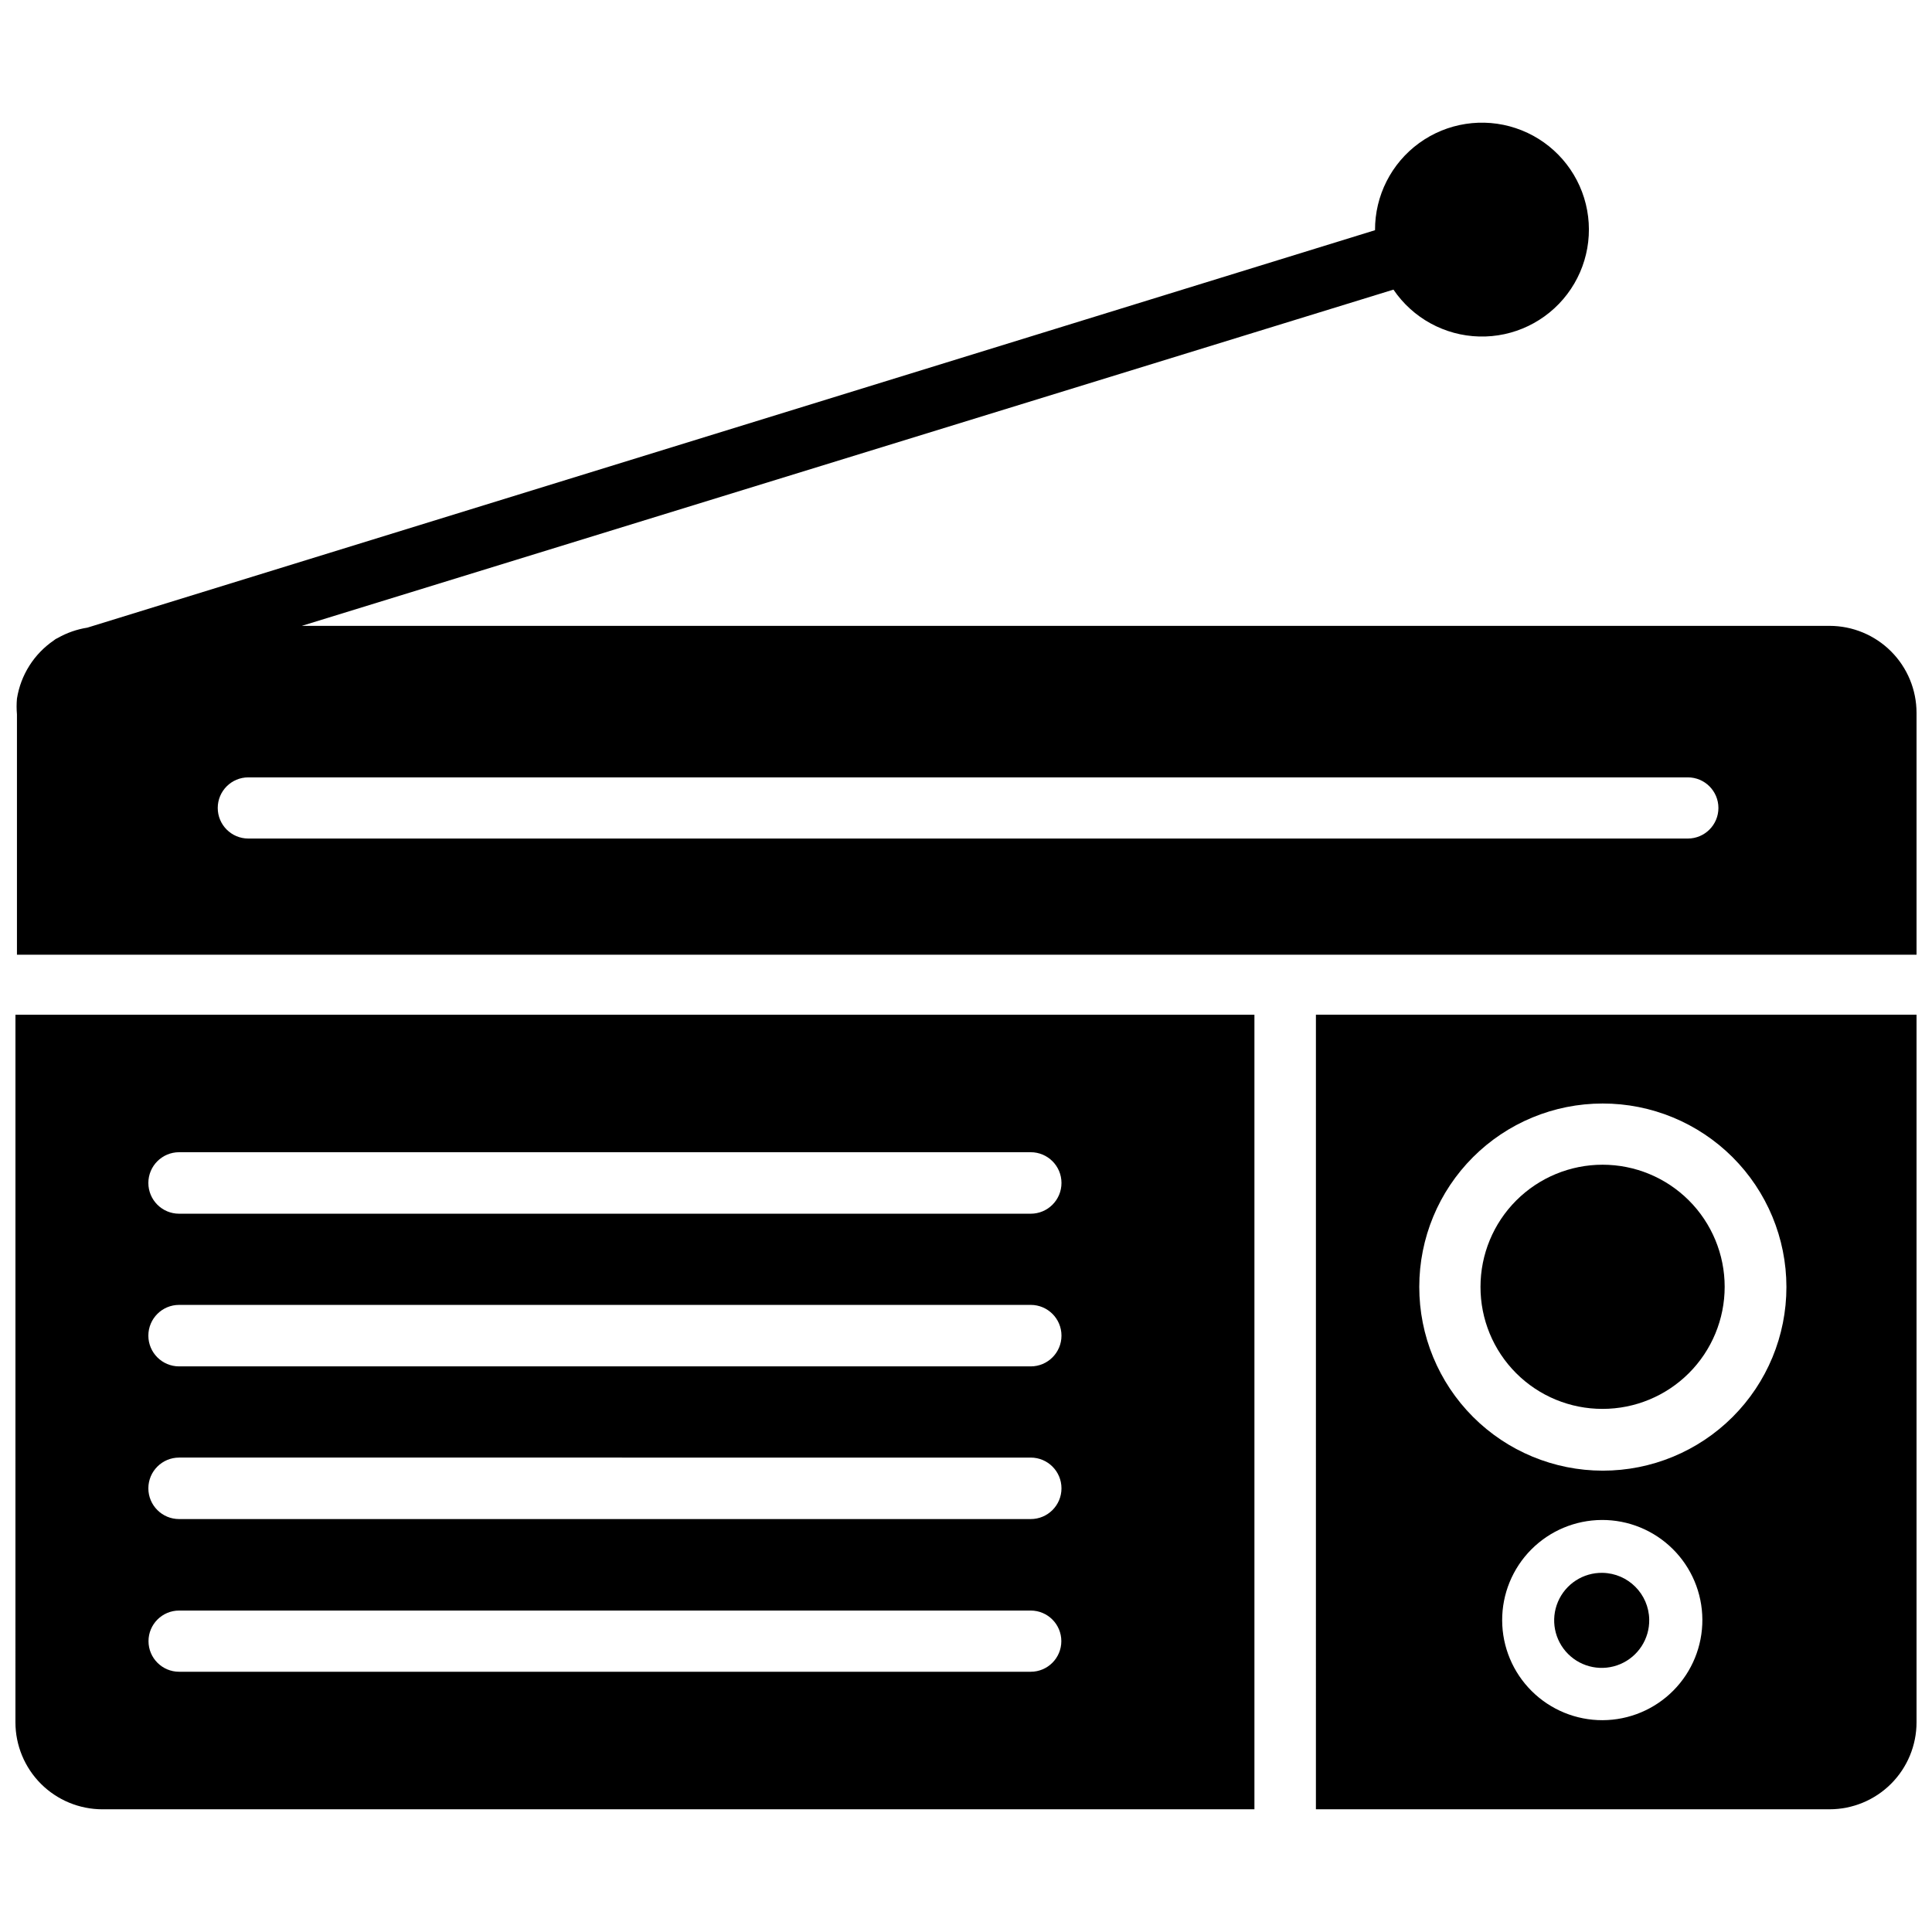
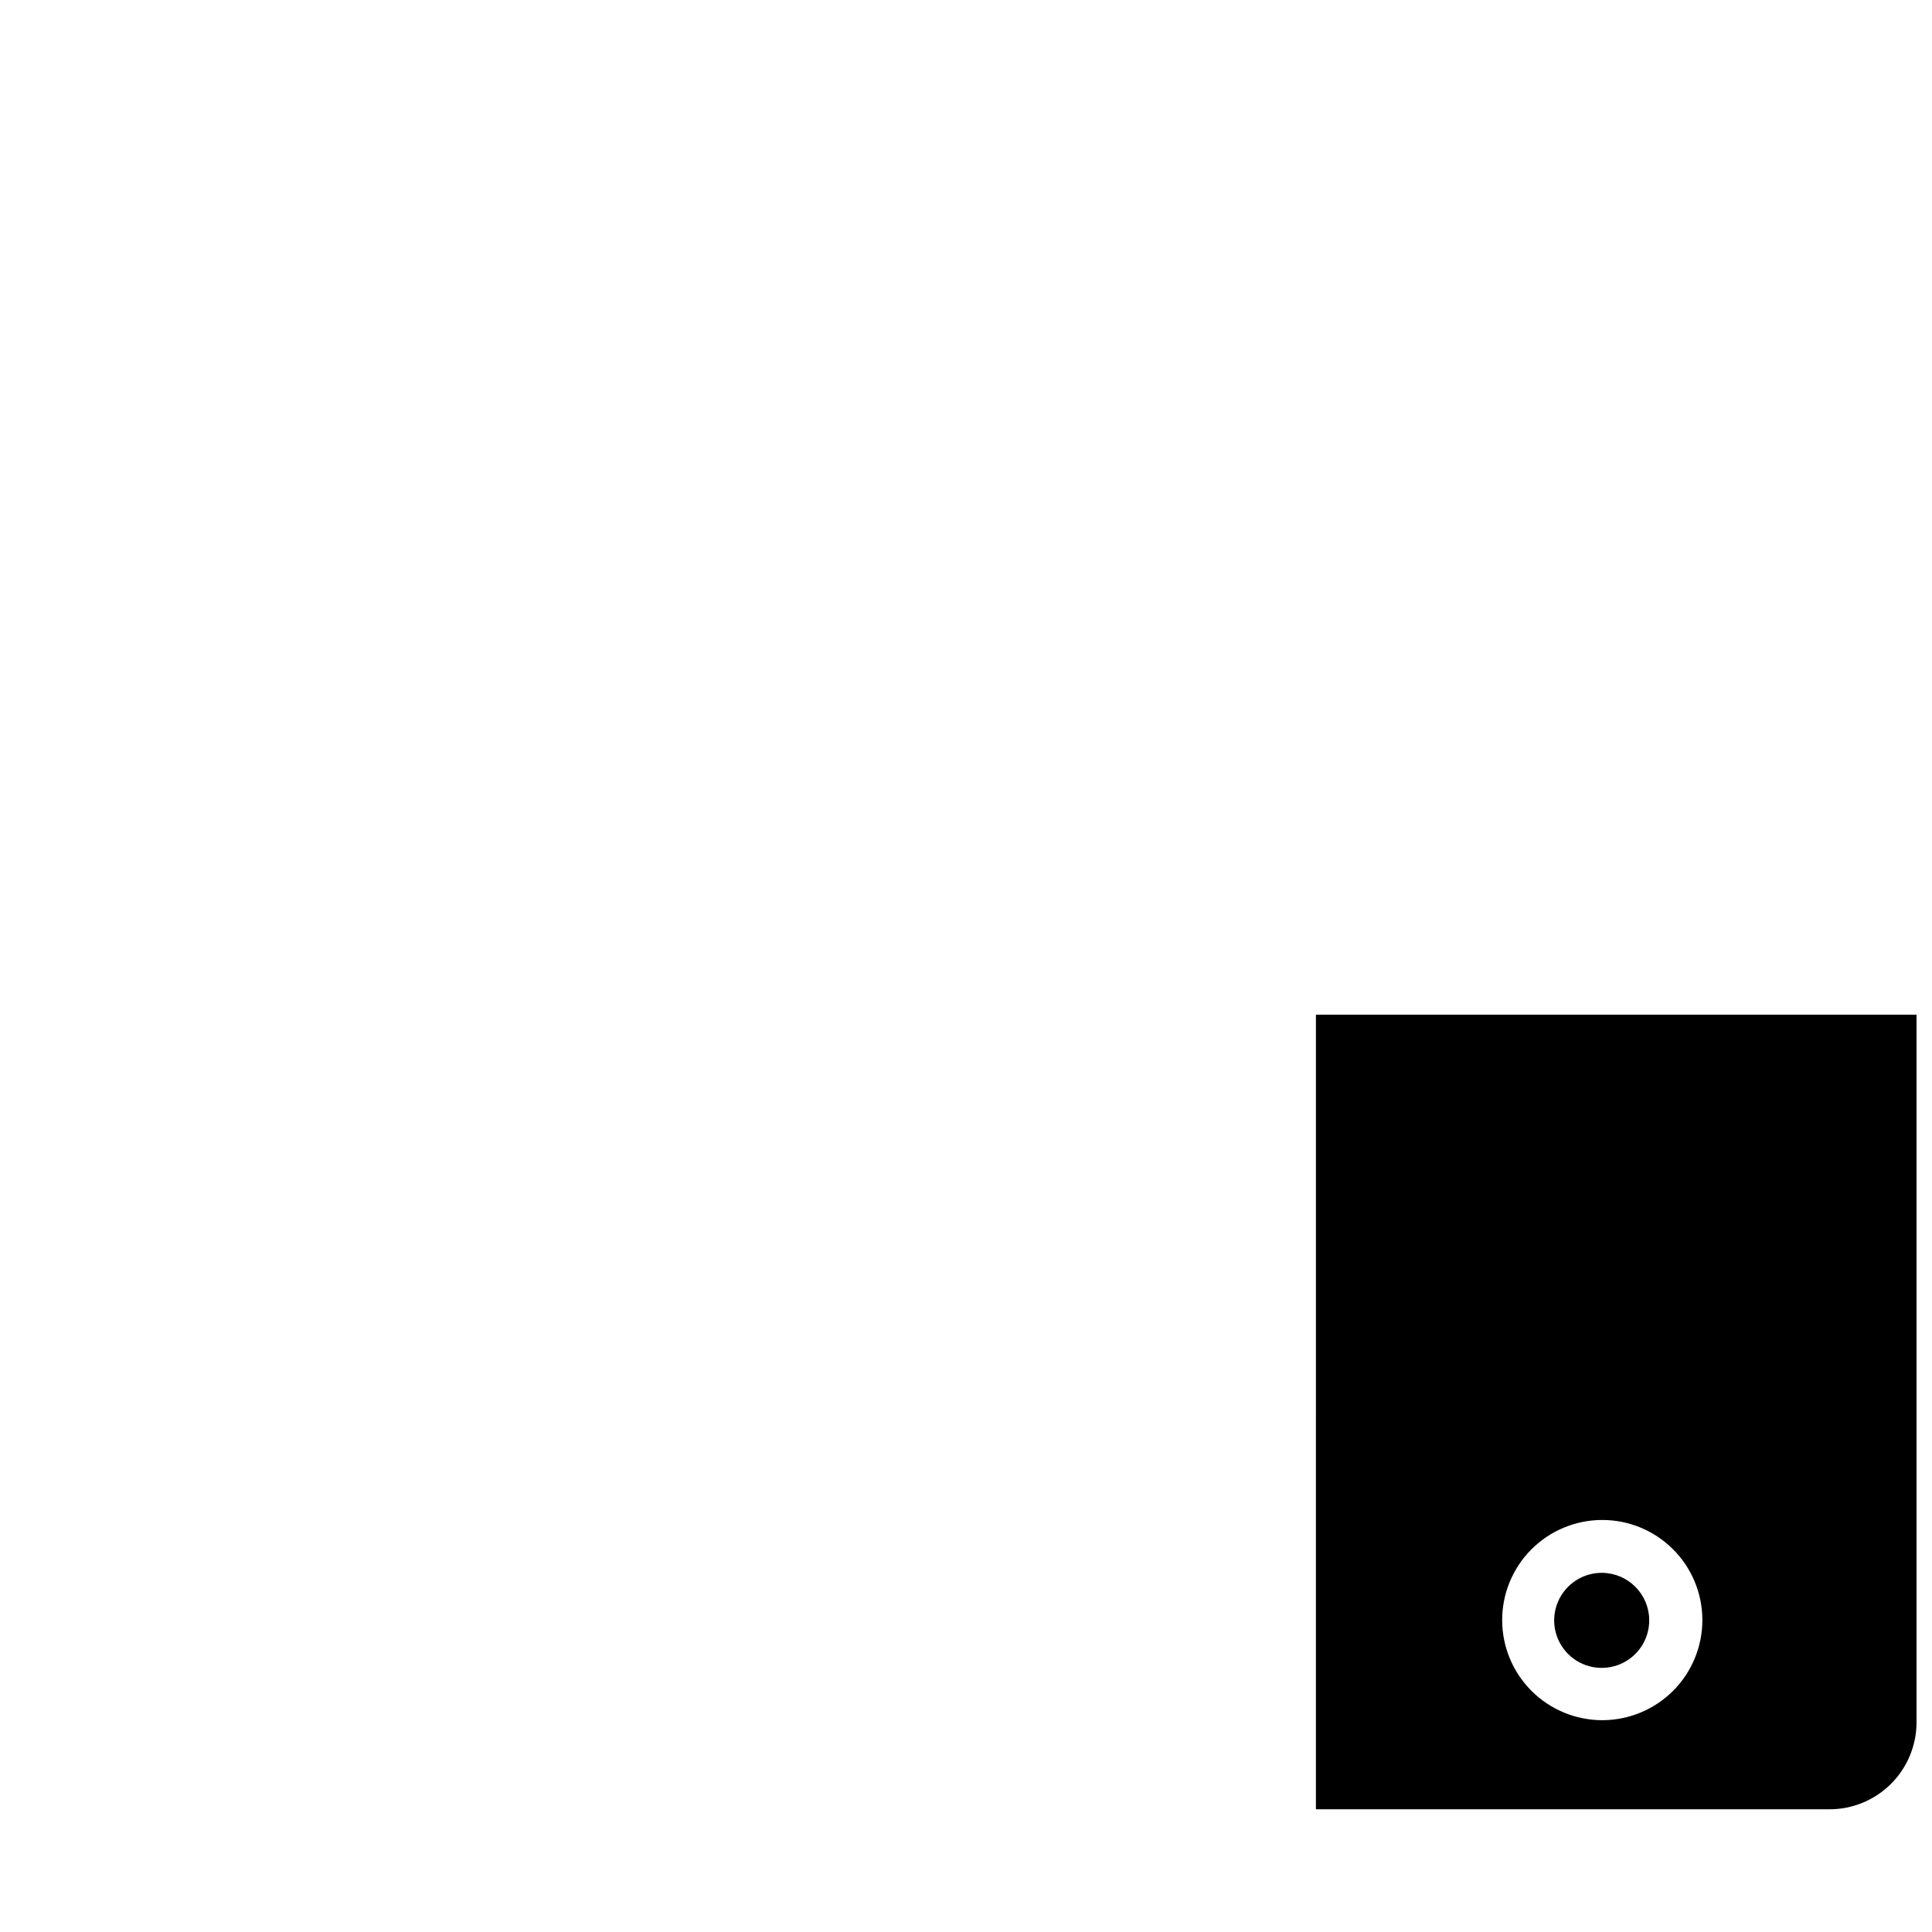
<svg xmlns="http://www.w3.org/2000/svg" width="800px" height="800px" version="1.1" viewBox="144 144 512 512">
  <defs>
    <clipPath id="c">
      <path d="m148.09 176h503.81v222h-503.81z" />
    </clipPath>
    <clipPath id="b">
      <path d="m492 412h159.9v212h-159.9z" />
    </clipPath>
    <clipPath id="a">
      <path d="m148.09 412h328.91v212h-328.91z" />
    </clipPath>
  </defs>
  <g clip-path="url(#c)">
-     <path d="m628.84 309.86h-404.86l289.3-89.109c5.125 7.559 13.582 12.188 22.715 12.426 9.129 0.242 17.816-3.934 23.332-11.219 5.516-7.281 7.184-16.773 4.481-25.5-2.707-8.727-9.449-15.613-18.117-18.496-8.668-2.887-18.195-1.418-25.59 3.945-7.394 5.363-11.75 13.965-11.703 23.098l-341.25 105.33c-2.769 0.434-5.438 1.367-7.871 2.754-0.375 0.152-0.723 0.367-1.023 0.633-5.238 3.578-8.77 9.16-9.762 15.426-0.121 1.391-0.121 2.785 0 4.176v63.684h503.41v-64.078c0-6.117-2.43-11.984-6.754-16.309-4.328-4.328-10.191-6.758-16.309-6.758zm-37.551 56.363h-381.48c-4.477 0-8.105-3.629-8.105-8.105 0-4.481 3.629-8.109 8.105-8.109h381.48c4.477 0 8.109 3.629 8.109 8.109 0 4.477-3.633 8.105-8.109 8.105z" />
-   </g>
+     </g>
  <g clip-path="url(#b)">
-     <path d="m492.73 623.48h136.11c6.117 0 11.98-2.43 16.309-6.754 4.324-4.328 6.754-10.191 6.754-16.309v-187.51h-159.17zm75.965-23.617v0.004c-7.031 0.02-13.781-2.754-18.77-7.707-4.992-4.953-7.809-11.688-7.836-18.719s2.738-13.785 7.688-18.781c4.949-4.992 11.68-7.816 18.711-7.852s13.785 2.723 18.785 7.668c5 4.945 7.832 11.672 7.871 18.703 0.043 7.051-2.723 13.824-7.684 18.832-4.965 5.008-11.715 7.832-18.766 7.856zm0-163.42c12.914-0.02 25.301 5.094 34.441 14.211 9.141 9.121 14.281 21.5 14.285 34.414 0.008 12.91-5.117 25.297-14.246 34.426-9.133 9.129-21.516 14.254-34.426 14.246-12.914-0.004-25.293-5.144-34.414-14.285-9.117-9.141-14.23-21.527-14.211-34.441 0-12.883 5.117-25.234 14.227-34.344 9.109-9.109 21.461-14.227 34.344-14.227z" />
+     <path d="m492.73 623.48h136.11c6.117 0 11.98-2.43 16.309-6.754 4.324-4.328 6.754-10.191 6.754-16.309v-187.51h-159.17zm75.965-23.617v0.004c-7.031 0.02-13.781-2.754-18.77-7.707-4.992-4.953-7.809-11.688-7.836-18.719s2.738-13.785 7.688-18.781c4.949-4.992 11.68-7.816 18.711-7.852s13.785 2.723 18.785 7.668c5 4.945 7.832 11.672 7.871 18.703 0.043 7.051-2.723 13.824-7.684 18.832-4.965 5.008-11.715 7.832-18.766 7.856zm0-163.42z" />
  </g>
  <g clip-path="url(#a)">
-     <path d="m148.09 600.42c0 6.117 2.43 11.98 6.754 16.309 4.328 4.324 10.195 6.754 16.312 6.754h305.28v-210.57h-328.34zm43.375-151.07h225.69c4.5 0 8.148 3.648 8.148 8.148s-3.648 8.148-8.148 8.148h-225.69c-4.5 0-8.148-3.648-8.148-8.148s3.648-8.148 8.148-8.148zm0 40.461h225.69c4.5 0 8.148 3.648 8.148 8.148s-3.648 8.148-8.148 8.148h-225.69c-4.5 0-8.148-3.648-8.148-8.148s3.648-8.148 8.148-8.148zm0 40.461 225.69 0.004c4.5 0 8.148 3.648 8.148 8.148s-3.648 8.145-8.148 8.145h-225.69c-4.5 0-8.148-3.644-8.148-8.145s3.648-8.148 8.148-8.148zm0 40.539 225.69 0.004c4.477 0 8.109 3.633 8.109 8.109 0 4.477-3.633 8.109-8.109 8.109h-225.69c-4.477 0-8.109-3.633-8.109-8.109 0-4.477 3.633-8.109 8.109-8.109z" />
-   </g>
+     </g>
  <path d="m568.7 517.37c8.582 0 16.812-3.41 22.879-9.477 6.066-6.066 9.477-14.297 9.477-22.879 0-8.578-3.41-16.809-9.477-22.879-6.066-6.066-14.297-9.473-22.879-9.473-8.582 0-16.809 3.406-22.879 9.473-6.066 6.07-9.473 14.301-9.473 22.879-0.023 8.59 3.379 16.828 9.453 22.902 6.07 6.07 14.312 9.473 22.898 9.453z" />
  <path d="m568.7 560.82c-5.137-0.094-9.816 2.938-11.824 7.664-2.012 4.727-0.949 10.203 2.684 13.836 3.633 3.633 9.109 4.695 13.836 2.684 4.727-2.008 7.762-6.688 7.664-11.824-0.125-6.773-5.586-12.234-12.359-12.359z" />
</svg>